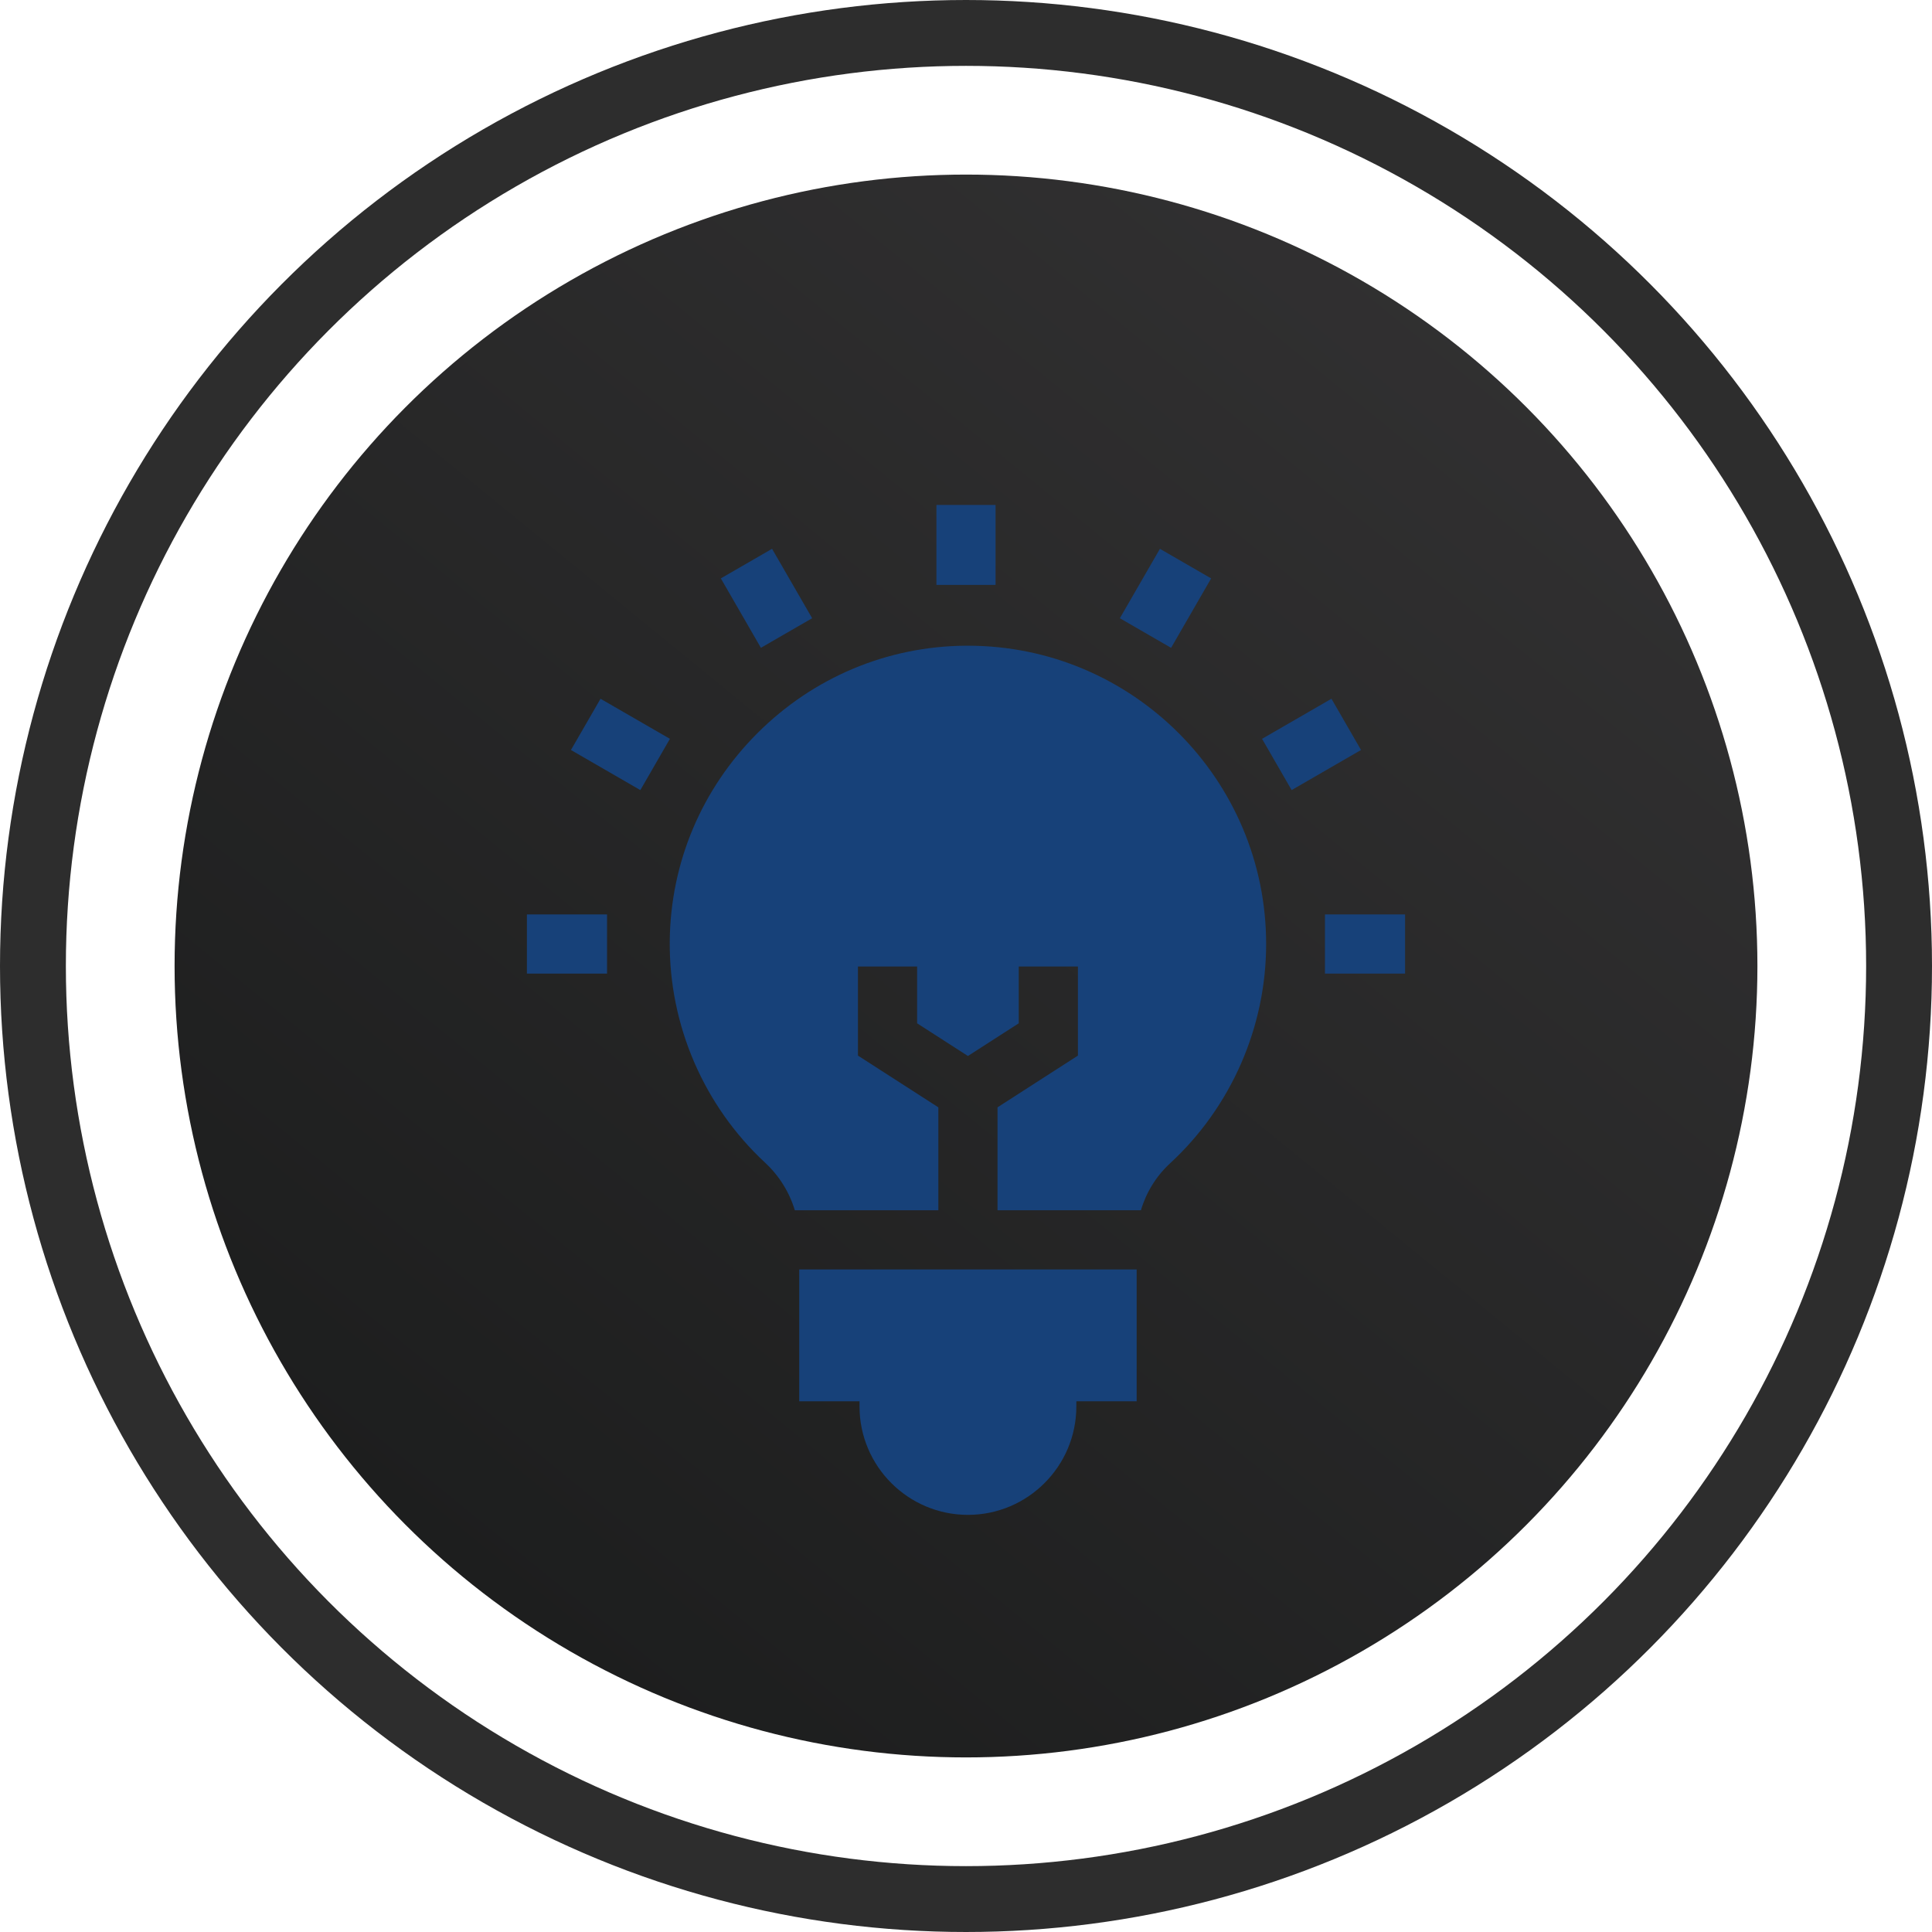
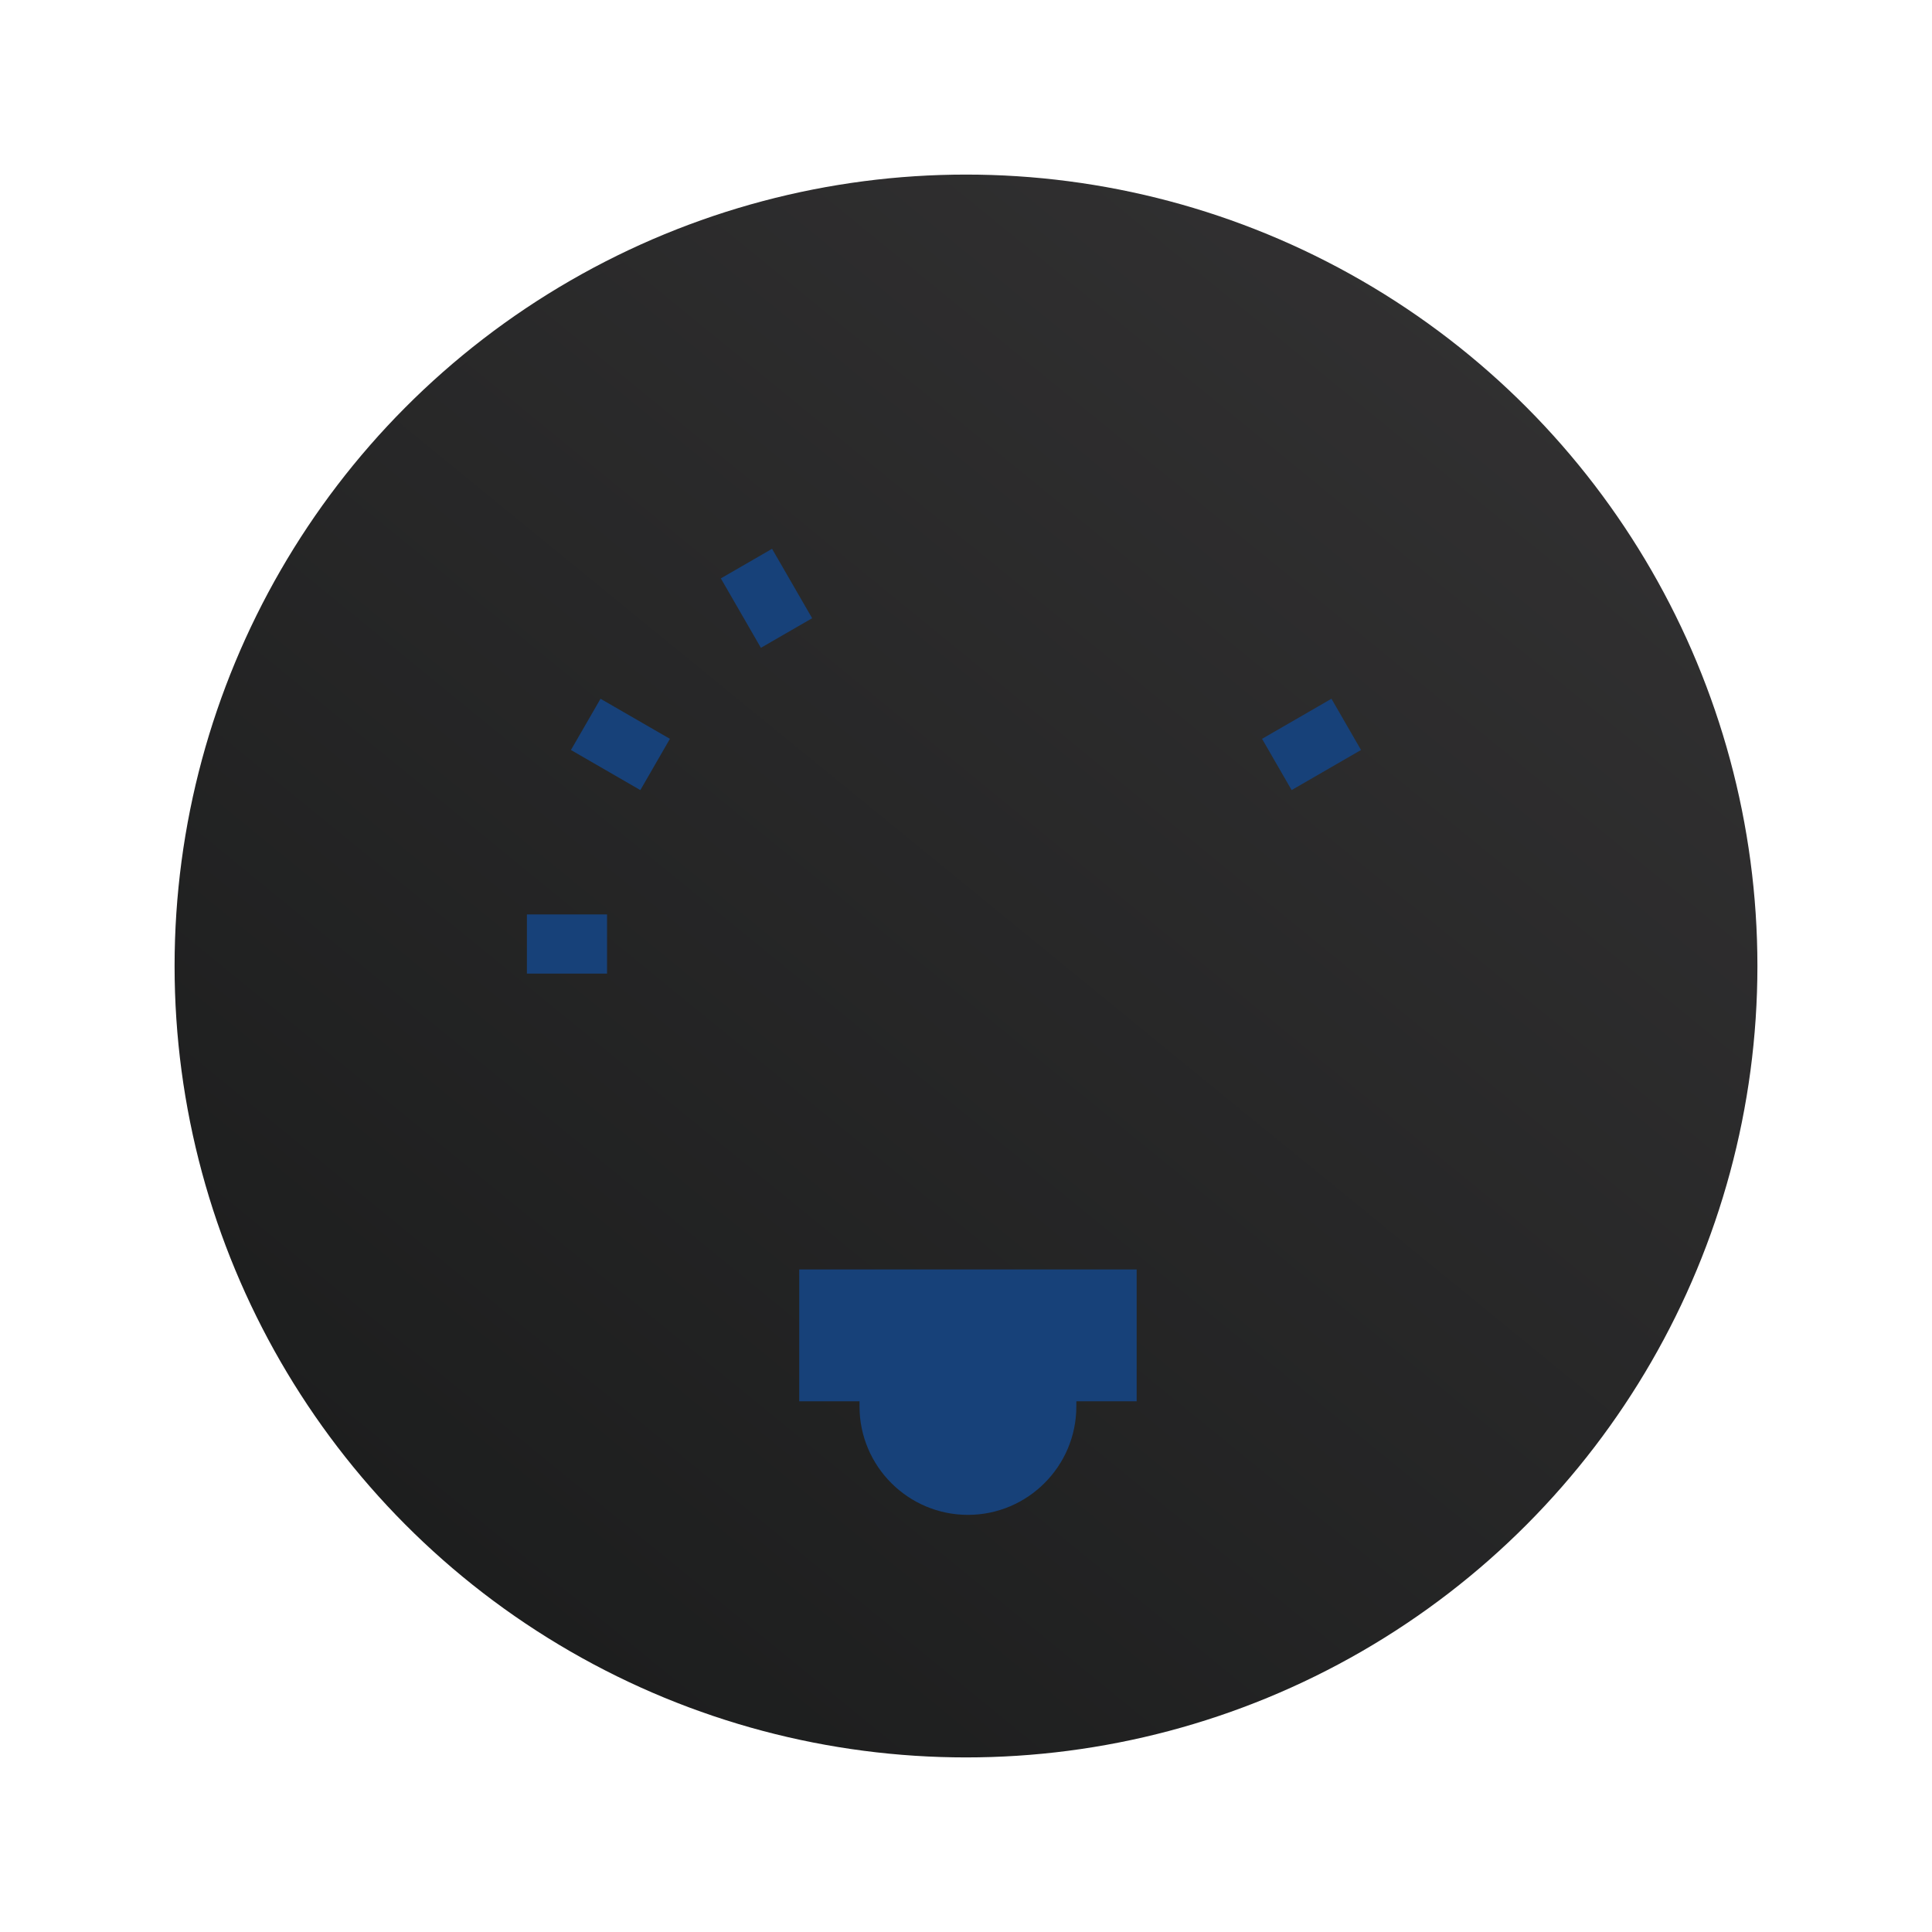
<svg xmlns="http://www.w3.org/2000/svg" width="88" height="88" viewBox="0 0 88 88" fill="none">
  <circle cx="44" cy="44" r="36.048" fill="url(#paint0_linear_14_8)" />
-   <circle cx="44" cy="44" r="42.5" stroke="#2D2D2D" stroke-width="3" />
  <path d="M36.404 63.828H39.15V64.06C39.15 66.784 41.365 69 44.088 69C46.811 69 49.026 66.784 49.026 64.06V63.828H51.773V57.821H36.404V63.828Z" fill="#174179" />
-   <path d="M42.741 50.438L39.079 48.081V44.024H41.773V46.61L44.088 48.099L46.403 46.61V44.024H49.098V48.081L45.435 50.438V55.126H51.967C52.207 54.315 52.661 53.573 53.292 52.991C56.075 50.425 57.671 46.783 57.671 42.998C57.671 35.506 51.578 29.411 44.088 29.411L43.99 29.411C40.418 29.436 37.048 30.85 34.503 33.391C31.958 35.932 30.538 39.3 30.506 42.874C30.472 46.69 32.056 50.367 34.853 52.962C35.495 53.558 35.958 54.31 36.203 55.126H42.741L42.741 50.438Z" fill="#174179" />
-   <path d="M42.653 23H45.347V26.642H42.653V23Z" fill="#174179" />
  <path d="M32.833 26.345L35.166 24.997L36.992 28.159L34.658 29.507L32.833 26.345Z" fill="#174179" />
  <path d="M26.006 34.162L27.353 31.828L30.514 33.653L29.167 35.988L26.006 34.162Z" fill="#174179" />
  <path d="M24 41.651H27.65V44.346H24V41.651Z" fill="#174179" />
-   <path d="M60.35 41.651H64V44.346H60.35V41.651Z" fill="#174179" />
  <path d="M57.485 33.653L60.646 31.827L61.993 34.161L58.832 35.987L57.485 33.653Z" fill="#174179" />
-   <path d="M51.008 28.16L52.833 24.998L55.166 26.346L53.342 29.508L51.008 28.16Z" fill="#174179" />
  <defs>
    <linearGradient id="paint0_linear_14_8" x1="77.928" y1="7.952" x2="19.084" y2="80.048" gradientUnits="userSpaceOnUse">
      <stop stop-color="#343334" />
      <stop offset="1" stop-color="#1B1C1C" />
    </linearGradient>
  </defs>
</svg>